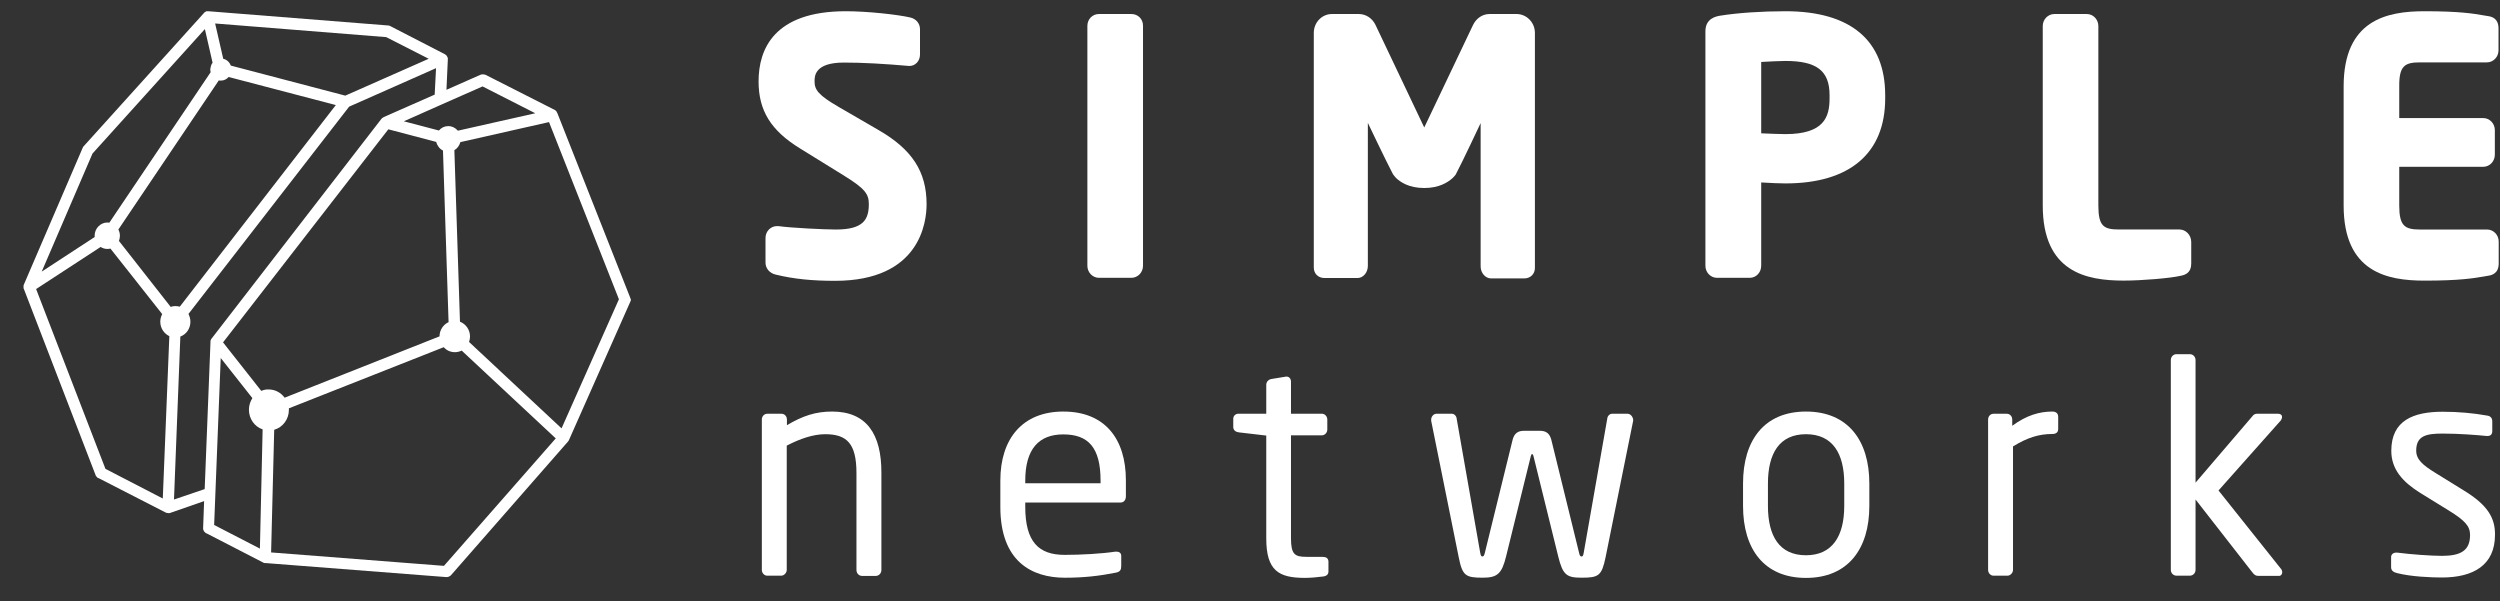
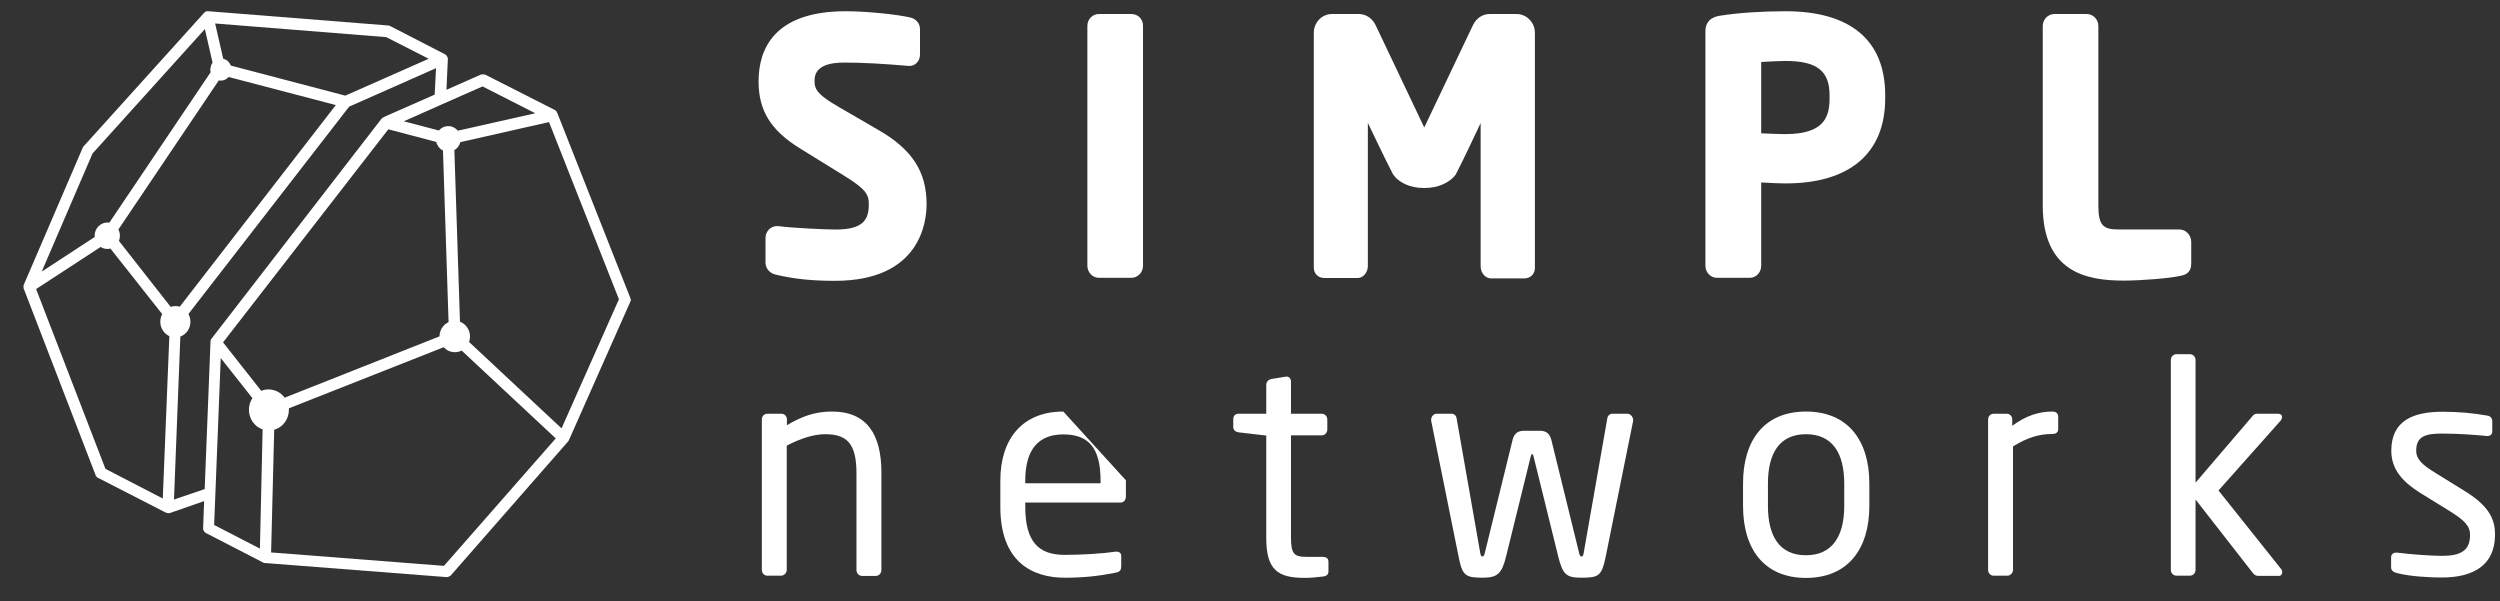
<svg xmlns="http://www.w3.org/2000/svg" width="79" height="19" viewBox="0 0 79 19" fill="none">
  <rect x="0" y="0" width="79" height="19" fill="#333333" stroke="none" />
  <path d="M26.296 13.005C25.765 13.005 25.362 13.144 24.867 13.436V13.258C24.867 13.157 24.794 13.075 24.697 13.075H24.245C24.147 13.075 24.074 13.157 24.074 13.258V18.009C24.074 18.11 24.154 18.192 24.245 18.192H24.684C24.782 18.192 24.861 18.097 24.861 18.009V14.082C25.276 13.866 25.697 13.721 26.076 13.721C26.759 13.721 27.064 14.012 27.064 14.949V18.015C27.064 18.116 27.144 18.199 27.241 18.199H27.675C27.772 18.199 27.852 18.116 27.852 18.015V14.949C27.858 13.708 27.376 13.005 26.296 13.005Z" fill="white" />
-   <path d="M34.778 15.272H32.398V15.19C32.398 14.183 32.832 13.727 33.601 13.727C34.388 13.727 34.778 14.139 34.778 15.19V15.272ZM33.601 13.005C32.319 13.005 31.611 13.854 31.611 15.184V16.02C31.611 17.755 32.618 18.256 33.65 18.256C34.254 18.256 34.742 18.199 35.254 18.097C35.401 18.072 35.431 18.002 35.431 17.882V17.565C35.431 17.47 35.358 17.432 35.285 17.432H35.242C34.827 17.496 34.168 17.534 33.643 17.534C32.82 17.534 32.398 17.122 32.398 16.013V15.88H35.407C35.517 15.88 35.578 15.798 35.578 15.678V15.177C35.578 13.866 34.913 13.005 33.601 13.005Z" fill="white" />
+   <path d="M34.778 15.272H32.398V15.19C32.398 14.183 32.832 13.727 33.601 13.727C34.388 13.727 34.778 14.139 34.778 15.19V15.272ZM33.601 13.005C32.319 13.005 31.611 13.854 31.611 15.184V16.02C31.611 17.755 32.618 18.256 33.65 18.256C34.254 18.256 34.742 18.199 35.254 18.097C35.401 18.072 35.431 18.002 35.431 17.882V17.565C35.431 17.47 35.358 17.432 35.285 17.432H35.242C34.827 17.496 34.168 17.534 33.643 17.534C32.82 17.534 32.398 17.122 32.398 16.013V15.88H35.407C35.517 15.88 35.578 15.798 35.578 15.678V15.177Z" fill="white" />
  <path d="M41.778 17.596H41.277C40.917 17.596 40.795 17.52 40.795 17.006V13.757H41.766C41.863 13.757 41.943 13.675 41.943 13.573V13.257C41.943 13.155 41.863 13.073 41.766 13.073H40.795V12.06C40.795 11.965 40.734 11.901 40.661 11.901H40.637L40.173 11.977C40.075 11.996 40.014 12.072 40.014 12.161V13.073H39.142C39.044 13.073 38.971 13.136 38.971 13.238V13.491C38.971 13.592 39.044 13.649 39.142 13.662L40.014 13.764V17.013C40.014 18.039 40.411 18.261 41.235 18.261C41.406 18.261 41.637 18.241 41.821 18.216C41.936 18.197 41.979 18.14 41.979 18.058V17.735C41.967 17.634 41.906 17.596 41.778 17.596Z" fill="white" />
  <path d="M51.425 13.074H50.943C50.863 13.074 50.796 13.15 50.79 13.226L50.045 17.47C50.027 17.584 50.003 17.584 49.972 17.584C49.942 17.584 49.917 17.559 49.899 17.47L49.02 13.891C48.965 13.689 48.849 13.613 48.66 13.613H48.16C47.971 13.613 47.855 13.689 47.8 13.891L46.921 17.47C46.903 17.552 46.878 17.584 46.848 17.584C46.823 17.584 46.793 17.584 46.775 17.47L46.03 13.226C46.024 13.15 45.957 13.074 45.878 13.074H45.395C45.298 13.074 45.225 13.169 45.225 13.258V13.296L46.097 17.616C46.213 18.192 46.311 18.255 46.854 18.255C47.318 18.255 47.458 18.129 47.592 17.584L48.373 14.417C48.392 14.354 48.392 14.354 48.416 14.354C48.441 14.354 48.441 14.354 48.459 14.417L49.24 17.584C49.386 18.173 49.508 18.255 49.978 18.255C50.515 18.255 50.613 18.198 50.735 17.616L51.608 13.296V13.258C51.595 13.163 51.522 13.074 51.425 13.074Z" fill="white" />
  <path d="M58.278 15.988C58.278 16.945 57.899 17.546 57.069 17.546C56.227 17.546 55.867 16.938 55.867 15.988V15.279C55.867 14.322 56.233 13.721 57.069 13.721C57.911 13.721 58.278 14.329 58.278 15.279V15.988ZM57.069 13.005C55.751 13.005 55.08 13.911 55.08 15.279V15.988C55.08 17.356 55.751 18.262 57.069 18.262C58.388 18.262 59.071 17.356 59.071 15.988V15.279C59.071 13.911 58.388 13.005 57.069 13.005Z" fill="white" />
  <path d="M64.85 13.005C64.447 13.005 64.032 13.125 63.587 13.455V13.258C63.587 13.157 63.514 13.075 63.416 13.075H62.995C62.897 13.075 62.824 13.157 62.824 13.258V18.009C62.824 18.11 62.904 18.192 62.995 18.192H63.434C63.532 18.192 63.611 18.097 63.611 18.009V14.107C64.063 13.828 64.435 13.714 64.85 13.714C64.978 13.714 65.039 13.657 65.039 13.556V13.176C65.039 13.062 64.972 13.005 64.85 13.005Z" fill="white" />
  <path d="M72.113 13.175C72.113 13.118 72.07 13.073 71.978 13.073H71.35C71.258 13.073 71.222 13.092 71.173 13.156L69.379 15.252V11.376C69.379 11.275 69.299 11.192 69.202 11.192H68.775C68.677 11.192 68.598 11.275 68.598 11.376V18.008C68.598 18.109 68.677 18.191 68.775 18.191H69.202C69.299 18.191 69.379 18.109 69.379 18.008V15.784L71.167 18.077C71.24 18.172 71.277 18.198 71.374 18.198H72.021C72.082 18.198 72.119 18.141 72.119 18.077C72.119 18.052 72.106 18.014 72.094 17.995L70.105 15.499L72.076 13.283C72.094 13.251 72.113 13.213 72.113 13.175Z" fill="white" />
  <path d="M77.859 15.5L76.968 14.949C76.553 14.695 76.352 14.518 76.352 14.239C76.352 13.764 76.681 13.701 77.188 13.701C77.688 13.701 78.262 13.745 78.579 13.777H78.604C78.695 13.777 78.756 13.733 78.756 13.619V13.315C78.756 13.213 78.701 13.144 78.585 13.131C78.164 13.055 77.688 13.011 77.188 13.011C76.266 13.011 75.565 13.283 75.565 14.246C75.565 14.835 75.931 15.234 76.48 15.576L77.383 16.133C77.896 16.45 78.054 16.627 78.054 16.906C78.054 17.406 77.749 17.565 77.163 17.565C76.84 17.565 76.187 17.52 75.754 17.463H75.717C75.626 17.463 75.559 17.52 75.559 17.603V17.926C75.559 18.027 75.632 18.084 75.748 18.11C76.187 18.224 76.834 18.249 77.163 18.249C78.17 18.249 78.842 17.85 78.842 16.9C78.848 16.361 78.604 15.956 77.859 15.5Z" fill="white" />
  <path d="M27.754 4.105L26.509 3.383C25.85 3.003 25.74 2.832 25.74 2.572C25.74 2.408 25.74 1.977 26.668 1.977C27.266 1.977 27.931 2.015 28.737 2.085C28.926 2.085 29.072 1.926 29.072 1.724V0.919C29.072 0.742 28.944 0.59 28.761 0.552C28.383 0.463 27.419 0.355 26.729 0.355C24.453 0.355 23.971 1.559 23.971 2.572C23.971 3.497 24.361 4.124 25.277 4.688L26.65 5.537C27.339 5.961 27.455 6.132 27.455 6.449C27.455 6.943 27.278 7.253 26.412 7.253C26.046 7.253 25.008 7.202 24.593 7.145H24.55C24.355 7.145 24.19 7.31 24.19 7.519V8.298C24.19 8.482 24.319 8.634 24.514 8.678C25.087 8.817 25.667 8.874 26.387 8.874C29.072 8.874 29.28 7.025 29.28 6.455C29.28 5.423 28.822 4.719 27.754 4.105Z" fill="white" />
  <path d="M35.753 0.443H34.727C34.52 0.443 34.361 0.608 34.361 0.817V8.399C34.361 8.608 34.526 8.779 34.727 8.779H35.753C35.954 8.779 36.119 8.608 36.119 8.399V0.811C36.119 0.602 35.96 0.443 35.753 0.443Z" fill="white" />
  <path d="M47.923 0.443H47.069C46.849 0.443 46.648 0.576 46.544 0.798L45.006 4.028L43.468 0.792C43.365 0.576 43.163 0.443 42.938 0.443H42.089C41.772 0.443 41.516 0.709 41.516 1.039V8.456C41.516 8.646 41.656 8.785 41.851 8.785H42.901C43.078 8.785 43.224 8.608 43.224 8.405V3.883C43.224 3.883 43.804 5.099 44.011 5.491C44.024 5.517 44.03 5.523 44.072 5.574C44.085 5.593 44.103 5.605 44.115 5.624C44.249 5.751 44.518 5.941 45.006 5.941C45.476 5.941 45.745 5.764 45.891 5.637C45.915 5.612 45.94 5.593 45.964 5.561C46.001 5.517 46.007 5.51 46.013 5.491C46.221 5.099 46.788 3.889 46.788 3.889V8.418C46.788 8.627 46.941 8.798 47.117 8.798H48.167C48.362 8.798 48.503 8.658 48.503 8.468V1.039C48.503 0.709 48.24 0.443 47.923 0.443Z" fill="white" />
  <path d="M57.814 3.111C57.814 3.693 57.644 4.238 56.417 4.238C56.283 4.238 55.892 4.225 55.654 4.213V1.958C55.88 1.945 56.246 1.926 56.417 1.926C57.412 1.926 57.814 2.237 57.814 3.009V3.111ZM56.417 0.355C55.672 0.355 54.922 0.406 54.361 0.495C54.245 0.514 53.891 0.571 53.891 0.989V8.399C53.891 8.608 54.055 8.779 54.257 8.779H55.294C55.495 8.779 55.654 8.608 55.654 8.399V5.765L55.758 5.771C55.978 5.784 56.234 5.796 56.423 5.796C58.455 5.796 59.572 4.84 59.572 3.111V3.009C59.572 1.274 58.48 0.355 56.417 0.355Z" fill="white" />
  <path d="M68.871 7.252H66.961C66.473 7.252 66.308 7.145 66.308 6.492V0.823C66.308 0.614 66.144 0.443 65.942 0.443H64.917C64.716 0.443 64.551 0.614 64.551 0.823V6.492C64.551 8.595 65.918 8.867 67.108 8.867C67.681 8.867 68.591 8.791 68.908 8.715C69.073 8.684 69.243 8.608 69.243 8.329V7.639C69.237 7.423 69.073 7.252 68.871 7.252Z" fill="white" />
-   <path d="M76.469 1.971H78.587C78.788 1.971 78.953 1.8 78.953 1.591V0.9C78.953 0.59 78.757 0.526 78.611 0.507L78.495 0.488C78.172 0.431 77.726 0.355 76.615 0.355C75.425 0.355 74.059 0.628 74.059 2.731V6.493C74.059 8.596 75.425 8.868 76.615 8.868C77.726 8.868 78.172 8.792 78.501 8.735L78.611 8.716C78.757 8.697 78.959 8.634 78.959 8.323V7.633C78.959 7.424 78.794 7.253 78.593 7.253H76.475C75.987 7.253 75.816 7.139 75.816 6.493V5.271H78.471C78.672 5.271 78.837 5.099 78.837 4.89V4.111C78.837 3.902 78.672 3.731 78.471 3.731H75.816V2.731C75.81 2.085 75.987 1.971 76.469 1.971Z" fill="white" />
  <path d="M17.745 13.536L14.822 10.806C14.841 10.749 14.853 10.692 14.853 10.635C14.853 10.42 14.719 10.236 14.535 10.166L14.358 4.745C14.45 4.694 14.517 4.599 14.548 4.491L17.349 3.858L19.558 9.457L17.745 13.536ZM14.029 17.881L8.567 17.457L8.665 13.581C8.933 13.505 9.129 13.251 9.129 12.953C9.129 12.934 9.129 12.922 9.129 12.903L14.023 10.971C14.108 11.072 14.236 11.129 14.377 11.129C14.45 11.129 14.523 11.11 14.59 11.079L17.562 13.853L14.029 17.881ZM8.256 12.352L7.048 10.819L12.271 4.086L13.785 4.485C13.815 4.605 13.895 4.707 13.998 4.757L14.175 10.179C14.011 10.255 13.889 10.426 13.889 10.629L8.994 12.567C8.879 12.409 8.695 12.307 8.494 12.307C8.415 12.301 8.329 12.32 8.256 12.352ZM8.213 17.336L6.767 16.589L6.975 11.313L7.975 12.58C7.908 12.687 7.866 12.814 7.866 12.947C7.866 13.238 8.049 13.486 8.299 13.568L8.213 17.336ZM6.682 10.705C6.682 10.711 6.682 10.711 6.682 10.705C6.676 10.711 6.669 10.718 6.669 10.724C6.669 10.724 6.663 10.73 6.663 10.737C6.663 10.743 6.657 10.749 6.657 10.756C6.657 10.762 6.657 10.762 6.651 10.768V10.775C6.651 10.781 6.651 10.787 6.651 10.794C6.651 10.8 6.651 10.806 6.651 10.806V10.813C6.651 10.813 6.651 10.813 6.651 10.819L6.468 15.455L5.498 15.785L5.699 10.635C5.888 10.566 6.017 10.382 6.017 10.166C6.017 10.078 5.992 9.996 5.956 9.92L11.033 3.37L13.779 2.154L13.736 2.99L12.125 3.7C12.125 3.7 12.119 3.7 12.119 3.706C12.113 3.706 12.113 3.712 12.107 3.712C12.107 3.712 12.101 3.712 12.101 3.719C12.095 3.719 12.095 3.725 12.088 3.725C12.082 3.725 12.082 3.731 12.076 3.731L12.07 3.738C12.064 3.744 12.064 3.744 12.058 3.75L12.052 3.757L6.682 10.705ZM3.759 7.614C3.777 7.563 3.789 7.506 3.789 7.449C3.789 7.38 3.771 7.31 3.74 7.253L6.914 2.541C6.938 2.547 6.956 2.547 6.981 2.547C7.078 2.547 7.164 2.503 7.225 2.433L10.612 3.32L5.681 9.691C5.638 9.679 5.589 9.672 5.541 9.672C5.492 9.672 5.443 9.679 5.394 9.698L3.759 7.614ZM5.144 15.753L3.332 14.816L1.141 9.134L3.179 7.804C3.24 7.842 3.313 7.867 3.393 7.867C3.429 7.867 3.46 7.861 3.49 7.855L5.126 9.926C5.089 9.996 5.065 10.078 5.065 10.166C5.065 10.369 5.181 10.54 5.351 10.623L5.144 15.753ZM2.923 4.852L6.474 0.919L6.718 1.983C6.688 2.021 6.663 2.072 6.657 2.129C6.651 2.148 6.645 2.173 6.645 2.199C6.645 2.23 6.651 2.256 6.657 2.281L3.454 7.038C3.435 7.031 3.411 7.031 3.393 7.031C3.173 7.031 2.99 7.221 2.99 7.449C2.99 7.462 2.99 7.475 2.996 7.487L1.318 8.583L2.923 4.852ZM12.204 1.173L13.547 1.857L10.911 3.022L7.292 2.072C7.255 1.964 7.164 1.882 7.054 1.857L6.798 0.742L12.204 1.173ZM13.986 3.288L15.249 2.731L16.915 3.579L14.468 4.13C14.395 4.042 14.285 3.985 14.163 3.985C14.047 3.985 13.944 4.035 13.87 4.124L12.76 3.833L13.974 3.294C13.98 3.294 13.98 3.288 13.986 3.288ZM19.924 9.451C19.924 9.444 19.924 9.438 19.924 9.432C19.924 9.425 19.924 9.419 19.918 9.419C19.918 9.413 19.912 9.406 19.912 9.4L17.617 3.586C17.617 3.579 17.611 3.579 17.611 3.573C17.611 3.567 17.605 3.56 17.599 3.554C17.599 3.548 17.593 3.548 17.593 3.541C17.587 3.522 17.58 3.516 17.58 3.516C17.574 3.51 17.574 3.51 17.568 3.503C17.562 3.497 17.562 3.497 17.556 3.491C17.55 3.484 17.55 3.484 17.544 3.484L17.538 3.478L15.341 2.363H15.335C15.329 2.363 15.323 2.357 15.316 2.357C15.31 2.357 15.304 2.357 15.298 2.351C15.292 2.351 15.286 2.351 15.28 2.351C15.274 2.351 15.268 2.351 15.262 2.351C15.255 2.351 15.249 2.351 15.243 2.351C15.237 2.351 15.231 2.351 15.225 2.351C15.219 2.351 15.213 2.351 15.207 2.357C15.2 2.357 15.194 2.357 15.188 2.363H15.182L14.108 2.838L14.151 1.888C14.151 1.876 14.151 1.863 14.151 1.85C14.151 1.844 14.151 1.844 14.151 1.838C14.151 1.825 14.145 1.819 14.139 1.806C14.139 1.8 14.133 1.8 14.133 1.793C14.127 1.781 14.12 1.774 14.114 1.762C14.108 1.749 14.096 1.743 14.084 1.73C14.084 1.73 14.084 1.73 14.078 1.73C14.078 1.73 14.072 1.73 14.072 1.724C14.066 1.717 14.059 1.717 14.053 1.711L12.332 0.824C12.314 0.812 12.29 0.805 12.265 0.805L6.584 0.355H6.578C6.566 0.355 6.56 0.355 6.554 0.355C6.547 0.355 6.547 0.355 6.541 0.355C6.535 0.355 6.535 0.355 6.529 0.355H6.523C6.517 0.355 6.511 0.355 6.511 0.362C6.505 0.362 6.505 0.362 6.499 0.368L6.493 0.374C6.486 0.374 6.486 0.381 6.48 0.381C6.48 0.381 6.474 0.387 6.468 0.387C6.462 0.387 6.462 0.393 6.462 0.393C6.456 0.393 6.456 0.4 6.45 0.406L6.444 0.412L2.642 4.624L2.636 4.631C2.63 4.637 2.63 4.643 2.624 4.643C2.624 4.65 2.618 4.656 2.618 4.662C2.618 4.669 2.611 4.669 2.611 4.675L0.756 8.988C0.756 8.995 0.75 9.001 0.75 9.007C0.75 9.014 0.744 9.02 0.744 9.02C0.744 9.026 0.744 9.033 0.744 9.039C0.744 9.045 0.744 9.052 0.744 9.052C0.744 9.058 0.744 9.058 0.744 9.064V9.071C0.744 9.077 0.744 9.083 0.744 9.09C0.744 9.096 0.744 9.096 0.744 9.102C0.744 9.109 0.744 9.109 0.744 9.109C0.744 9.115 0.744 9.121 0.75 9.121L3.02 15.012C3.02 15.018 3.026 15.025 3.026 15.031C3.026 15.031 3.026 15.037 3.033 15.037C3.039 15.044 3.045 15.056 3.051 15.063L3.057 15.069C3.063 15.075 3.069 15.082 3.075 15.088L3.081 15.094C3.087 15.101 3.094 15.107 3.106 15.107C3.106 15.107 3.106 15.107 3.112 15.107L5.235 16.196C5.235 16.196 5.235 16.196 5.242 16.196C5.248 16.203 5.26 16.203 5.272 16.209C5.278 16.209 5.278 16.209 5.284 16.209C5.296 16.209 5.309 16.215 5.321 16.215C5.327 16.215 5.339 16.215 5.345 16.215H5.351C5.357 16.215 5.364 16.215 5.37 16.209C5.37 16.209 5.37 16.209 5.376 16.209L6.45 15.835L6.419 16.678C6.419 16.684 6.419 16.684 6.419 16.69C6.419 16.697 6.419 16.703 6.419 16.716C6.419 16.722 6.419 16.728 6.425 16.735C6.425 16.741 6.425 16.747 6.431 16.754C6.431 16.76 6.438 16.766 6.438 16.773C6.438 16.779 6.444 16.785 6.444 16.785C6.444 16.792 6.45 16.798 6.456 16.798C6.462 16.804 6.462 16.811 6.468 16.811C6.474 16.817 6.474 16.817 6.48 16.823C6.486 16.83 6.486 16.83 6.493 16.836C6.499 16.842 6.505 16.842 6.511 16.849C6.517 16.849 6.517 16.855 6.523 16.855H6.529L8.323 17.78C8.329 17.78 8.335 17.786 8.335 17.786C8.342 17.786 8.348 17.792 8.354 17.792H8.36C8.366 17.792 8.366 17.792 8.372 17.792C8.378 17.792 8.378 17.792 8.384 17.792L14.102 18.236C14.108 18.236 14.108 18.236 14.114 18.236C14.127 18.236 14.139 18.236 14.151 18.23C14.157 18.23 14.157 18.23 14.157 18.23C14.163 18.23 14.175 18.223 14.181 18.223C14.188 18.223 14.188 18.217 14.194 18.217C14.2 18.21 14.206 18.21 14.212 18.204C14.218 18.204 14.218 18.198 14.224 18.198C14.23 18.192 14.236 18.192 14.242 18.185C14.242 18.185 14.249 18.185 14.249 18.179L17.953 13.948C17.959 13.941 17.965 13.929 17.971 13.922C17.971 13.916 17.977 13.916 17.977 13.91C17.977 13.903 17.983 13.903 17.983 13.897L19.924 9.52C19.924 9.514 19.93 9.508 19.93 9.501C19.93 9.495 19.93 9.489 19.936 9.489C19.936 9.482 19.936 9.476 19.936 9.47C19.936 9.463 19.936 9.457 19.936 9.451C19.924 9.457 19.924 9.451 19.924 9.451Z" fill="white" />
</svg>